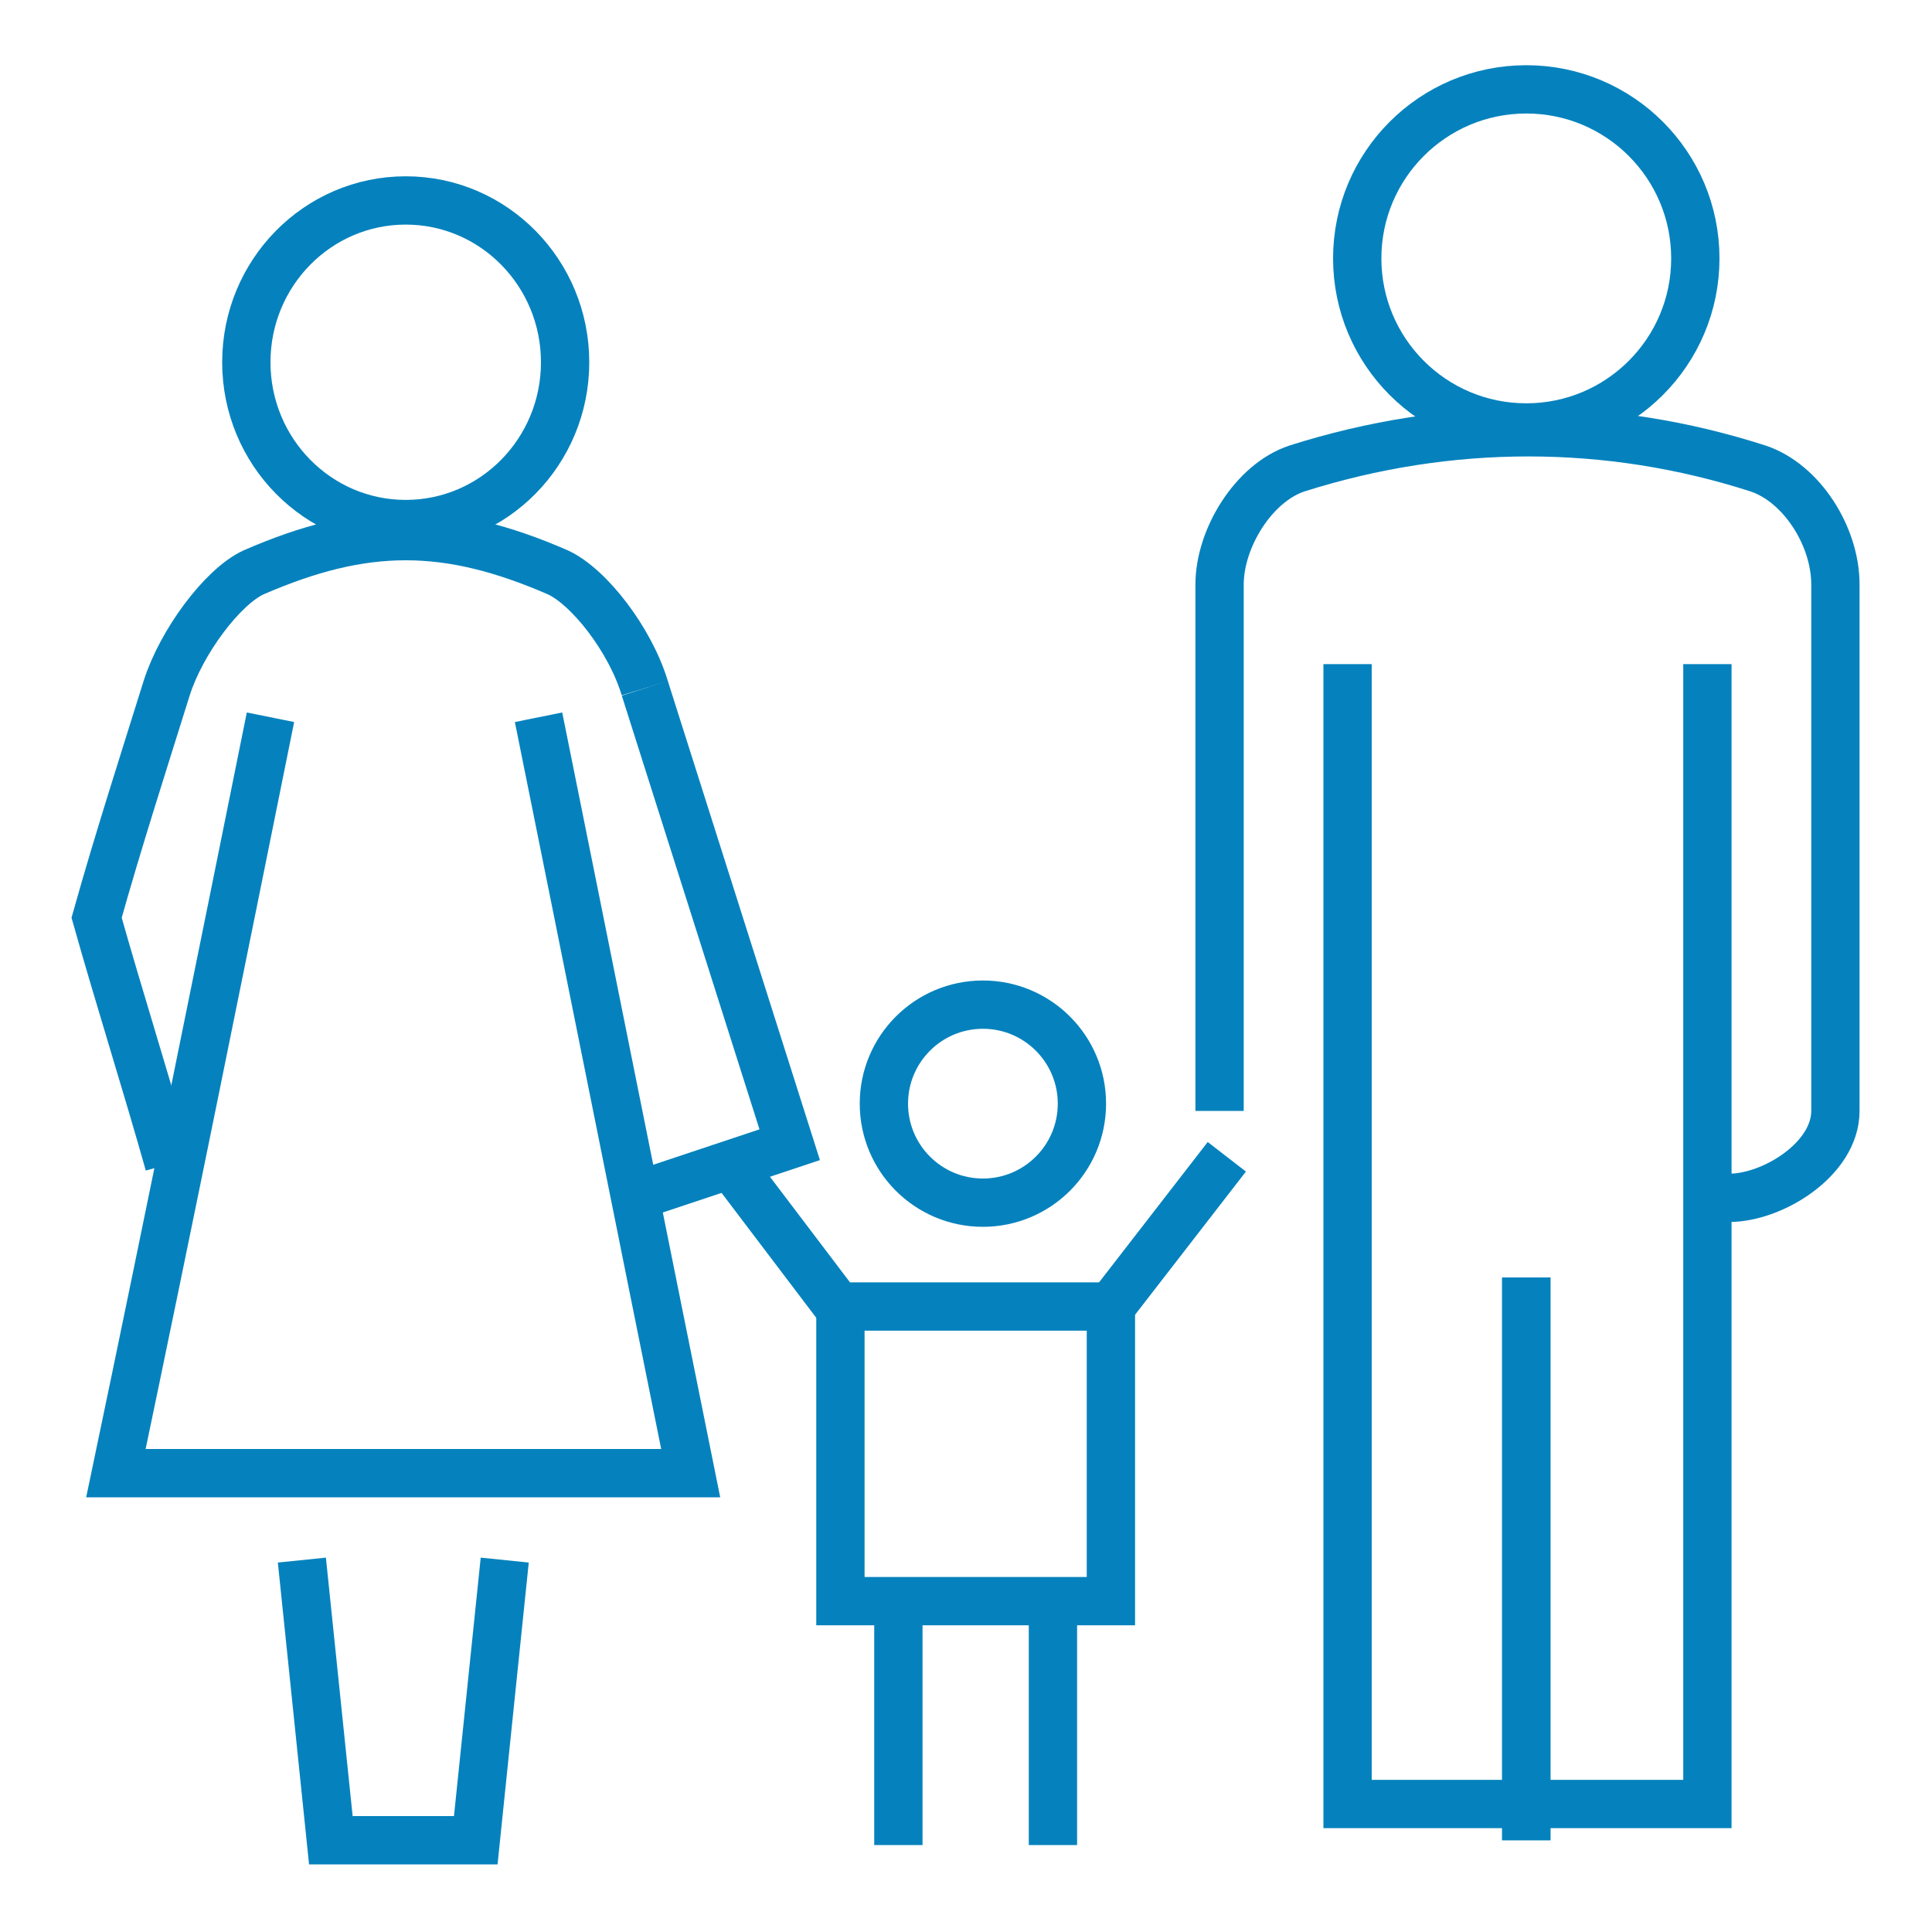
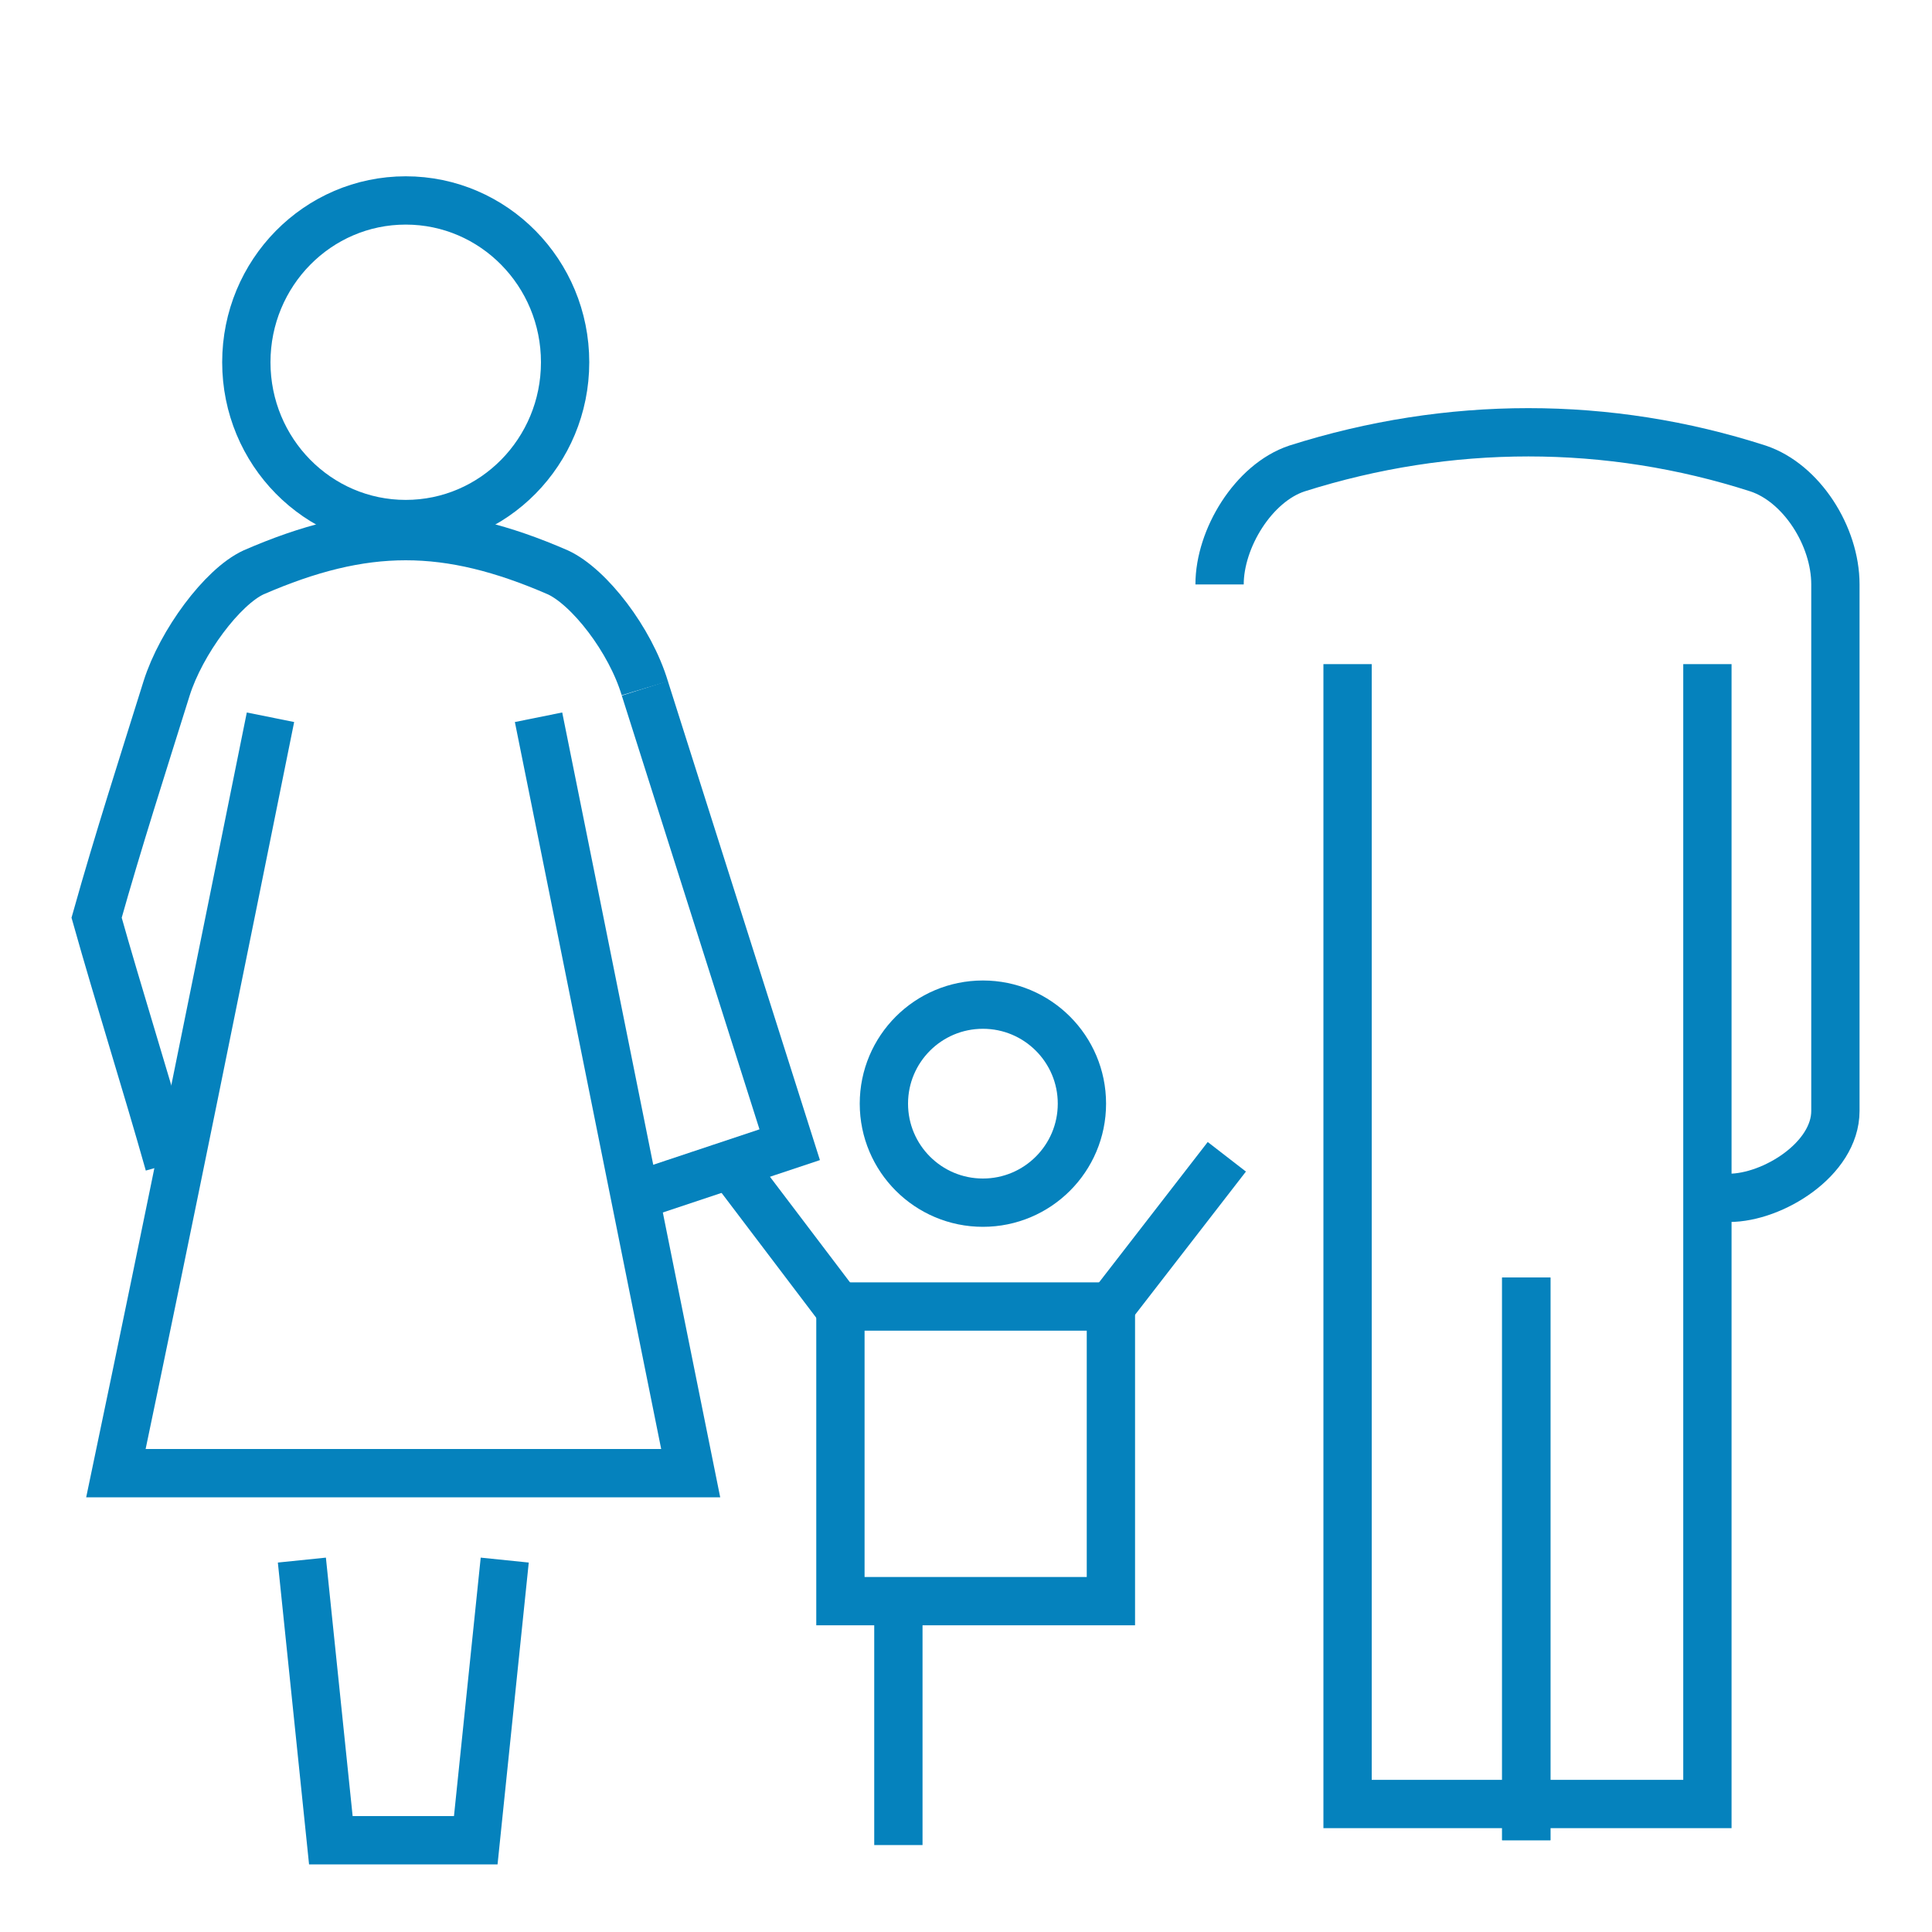
<svg xmlns="http://www.w3.org/2000/svg" version="1.1" id="Layer_1" x="0px" y="0px" viewBox="0 0 80 80" style="enable-background:new 0 0 80 80;" xml:space="preserve">
  <style type="text/css">
	.st0{fill:none;stroke:#0582bd;stroke-width:2;}
</style>
  <g id="feature2">
    <g>
-       <path class="st0" d="M71.6,49.6c1.8,0,4.4-1.6,4.4-3.6c0-7.3,0-14.6,0-21.8c0-2-1.4-4.2-3.2-4.8c-6.2-2-12.8-2-19.1,0    c-1.8,0.6-3.2,2.9-3.2,4.8c0,7.3,0,14.6,0,21.8" />
+       <path class="st0" d="M71.6,49.6c1.8,0,4.4-1.6,4.4-3.6c0-7.3,0-14.6,0-21.8c0-2-1.4-4.2-3.2-4.8c-6.2-2-12.8-2-19.1,0    c-1.8,0.6-3.2,2.9-3.2,4.8" />
      <polyline class="st0" points="26.7,28.5 32.7,47.4 26.1,49.6   " />
      <ellipse class="st0" cx="40.7" cy="45.7" rx="4.1" ry="4.1" />
      <rect x="34.8" y="54.1" class="st0" width="11.2" height="12.2" />
      <line class="st0" x1="30" y1="47.9" x2="34.7" y2="54.1" />
      <line class="st0" x1="46" y1="54.1" x2="50.8" y2="47.9" />
      <g>
        <line class="st0" x1="37.2" y1="66" x2="37.2" y2="76.4" />
-         <line class="st0" x1="43.6" y1="66" x2="43.6" y2="76.4" />
      </g>
      <path class="st0" d="M12.5,64.6c0.4,3.9,0.8,7.7,1.2,11.6h6c0.4-3.9,0.8-7.7,1.2-11.6" />
      <line class="st0" x1="63.2" y1="52.9" x2="63.2" y2="76.2" />
      <g>
        <polyline class="st0" points="55.8,27.5 55.8,74.7 70.7,74.7 70.7,27.5    " />
      </g>
      <line class="st0" x1="63.2" y1="52.9" x2="63.2" y2="76.2" />
      <path class="st0" d="M26.7,28.5c-0.6-2-2.3-4.2-3.6-4.8c-2.3-1-4.3-1.5-6.3-1.5l0,0c-2,0-4,0.5-6.3,1.5c-1.3,0.6-3,2.9-3.6,4.8    c-1,3.2-2,6.3-2.9,9.5c0.9,3.2,2.1,7,3,10.2" />
      <g>
        <path class="st0" d="M11.2,29.7C9.1,40.1,7,50.5,4.8,61c7.9,0,15.9,0,23.8,0c-2.1-10.4-4.2-20.9-6.3-31.3" />
      </g>
-       <ellipse class="st0" cx="63.2" cy="10.7" rx="7" ry="7" />
      <ellipse class="st0" cx="16.8" cy="15" rx="6.6" ry="6.7" />
    </g>
  </g>
</svg>